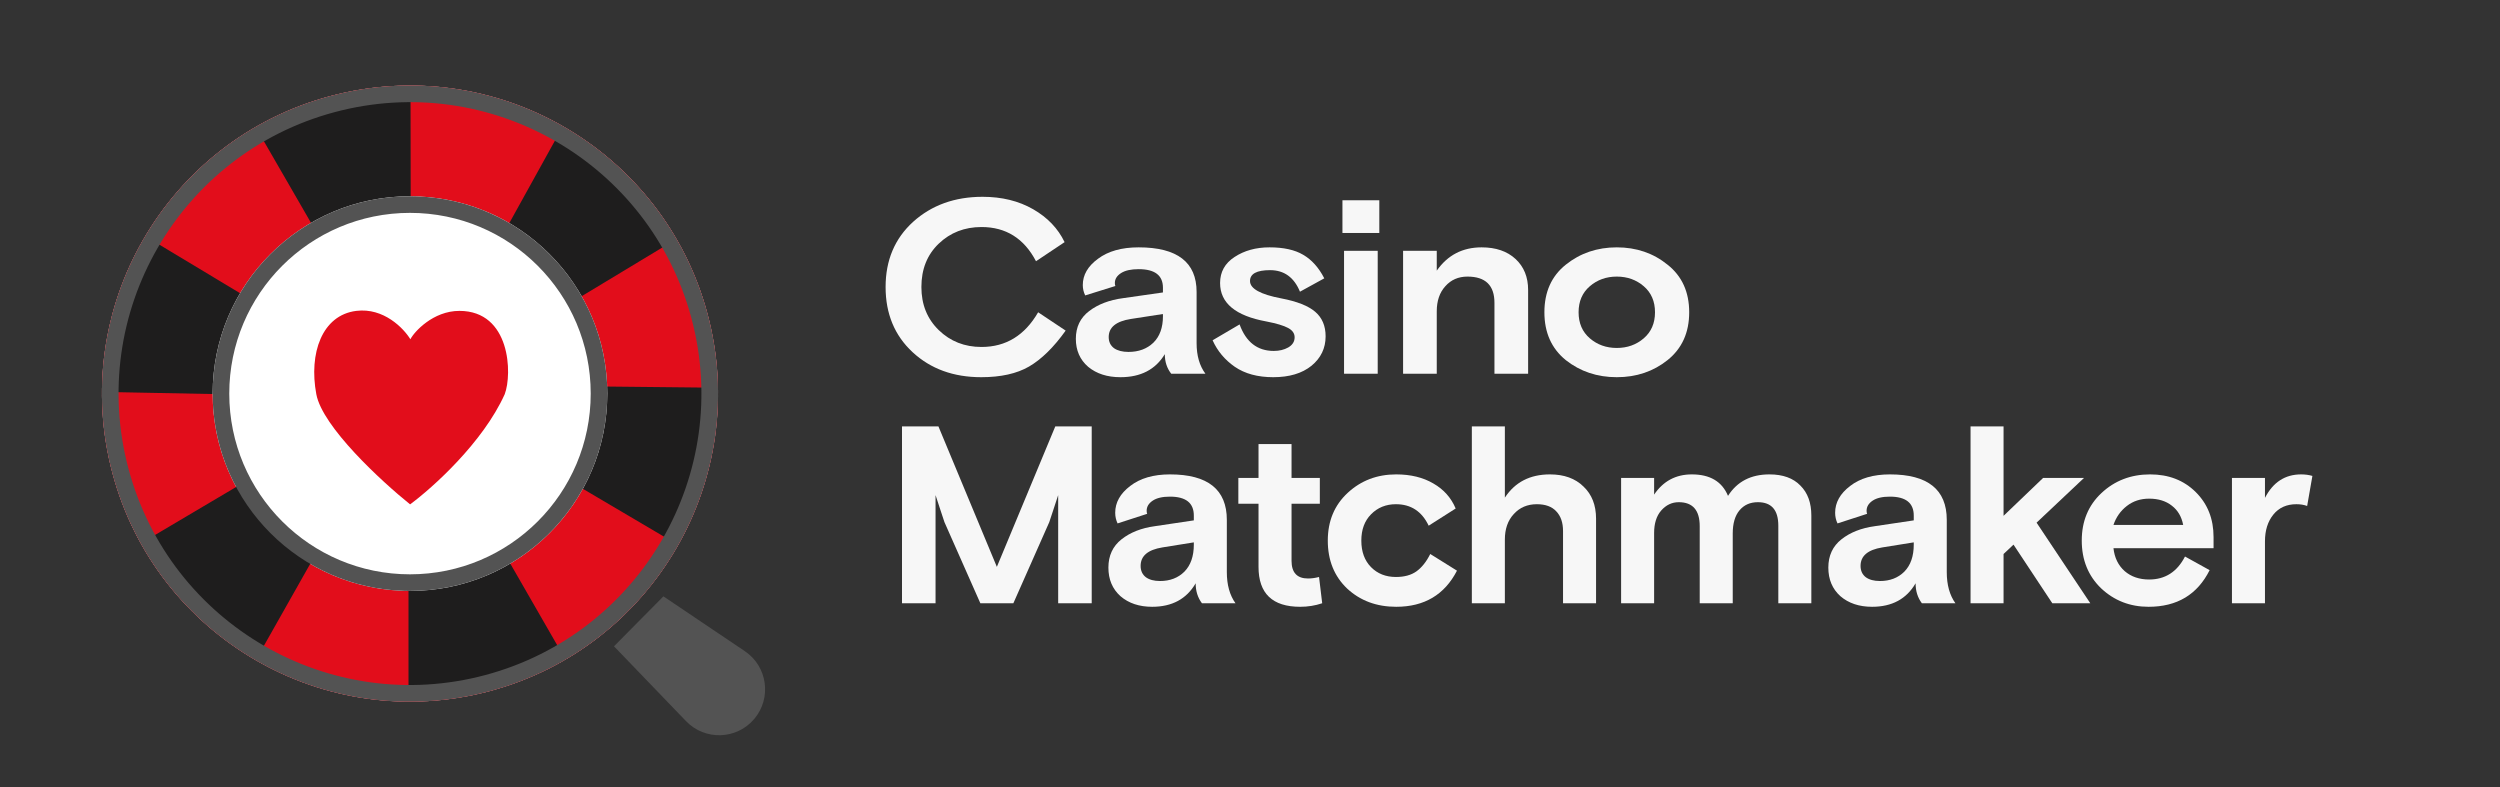
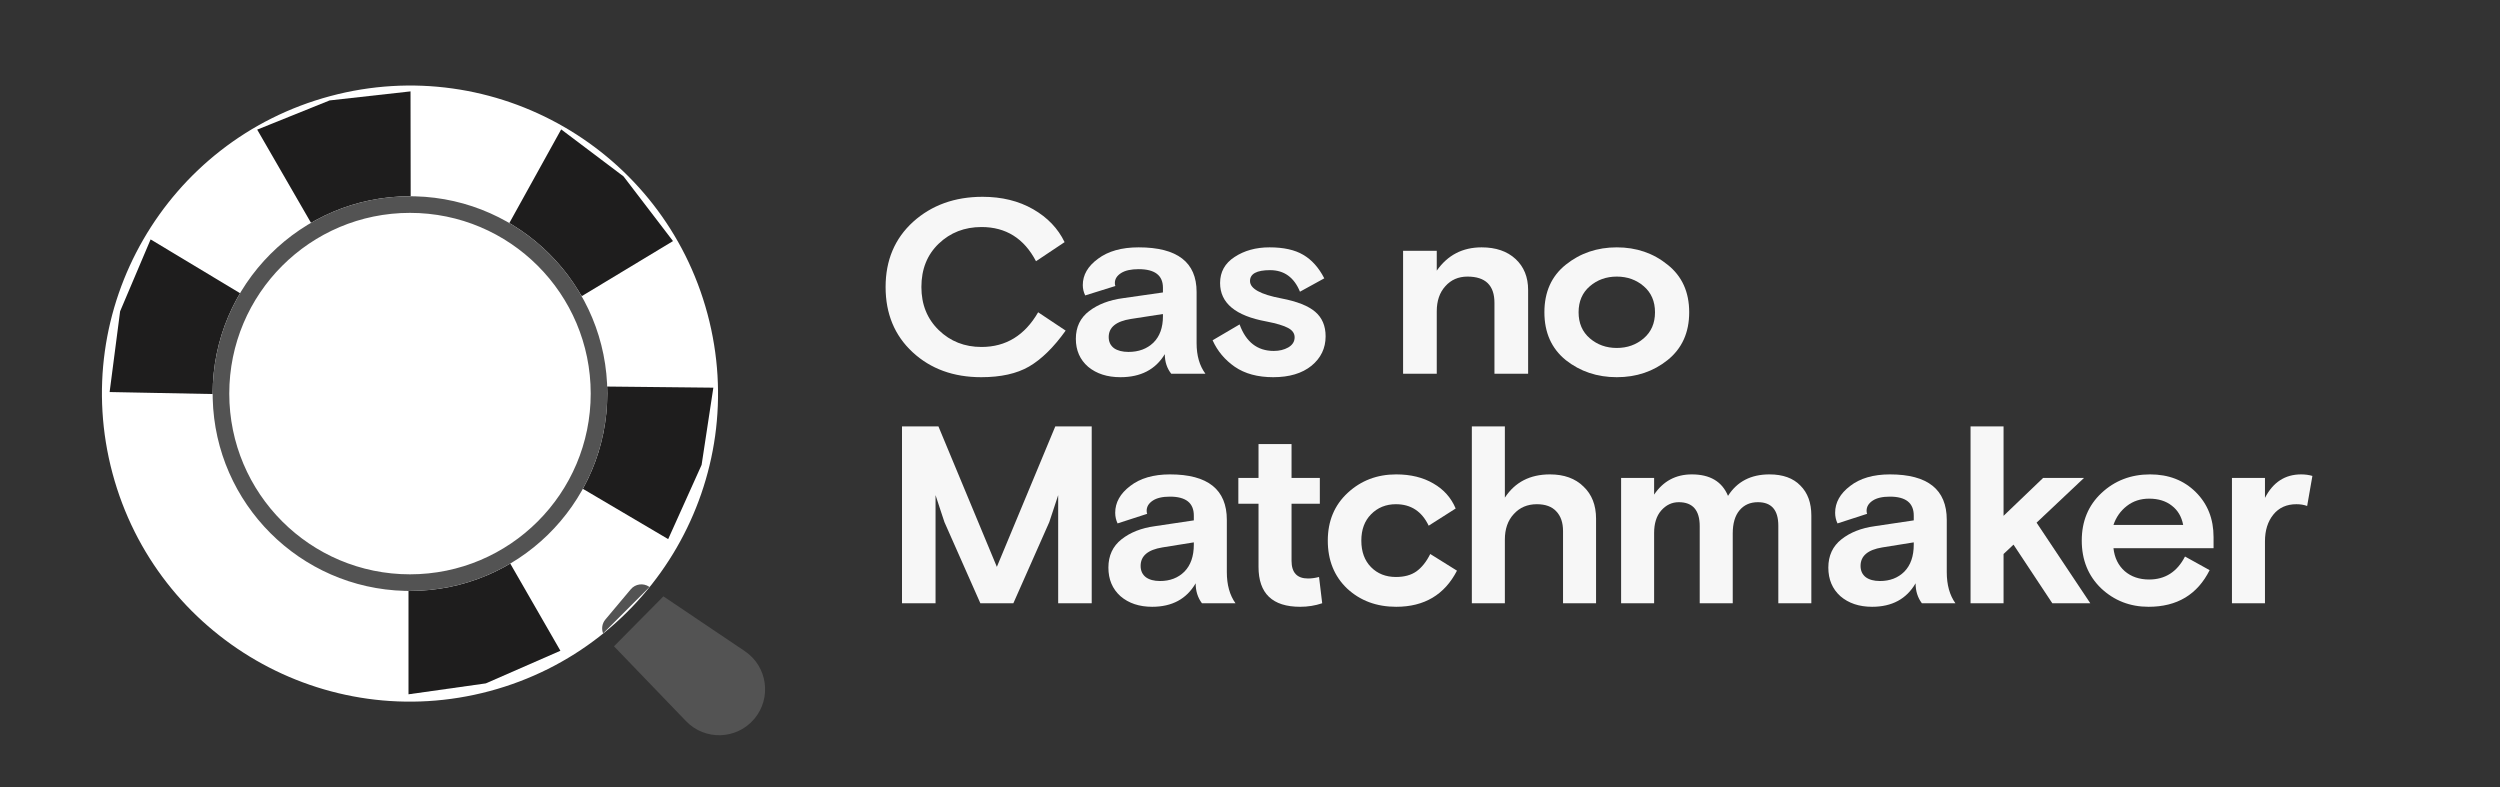
<svg xmlns="http://www.w3.org/2000/svg" width="289" height="91" viewBox="0 0 289 91" fill="none">
  <rect x="0" y="0" width="289" height="91" fill="#333333" stroke="none" />
  <circle cx="47.395" cy="45.499" r="35.603" transform="rotate(-15 47.395 45.499)" fill="white" />
-   <circle cx="47.395" cy="45.499" r="35.603" transform="rotate(-15 47.395 45.499)" fill="#E20D1B" />
  <path d="M47.222 80.261L47.222 67.793L58.643 64.553L64.784 75.227L56.161 78.999L47.222 80.261Z" fill="#1E1D1D" />
  <path d="M29.731 14.985L35.965 25.783L47.475 22.878L47.457 10.564L38.102 11.609L29.731 14.985Z" fill="#1E1D1D" />
  <path d="M64.872 14.958L58.833 25.866L67.256 34.232L77.798 27.869L72.081 20.392L64.872 14.958Z" fill="#1E1D1D" />
  <path d="M17.411 27.676L28.095 34.102L24.984 45.559L12.672 45.32L13.885 35.986L17.411 27.676Z" fill="#1E1D1D" />
  <path d="M82.463 44.815L69.996 44.682L66.635 56.068L77.242 62.322L81.106 53.739L82.463 44.815Z" fill="#1E1D1D" />
  <circle cx="47.394" cy="45.5" r="22.812" fill="white" />
-   <path d="M17.103 62.327L27.833 55.979L36.437 64.159L30.378 74.879L22.74 69.378L17.103 62.327Z" fill="#1E1D1D" />
  <path d="M68.286 45.5C68.286 33.962 58.932 24.608 47.395 24.608C35.856 24.608 26.503 33.962 26.503 45.5C26.503 57.038 35.857 66.392 47.395 66.392V68.312L46.806 68.305C34.675 67.997 24.897 58.22 24.59 46.089L24.582 45.5C24.582 32.901 34.796 22.688 47.395 22.688L47.983 22.695C60.31 23.008 70.207 33.098 70.207 45.5L70.199 46.089C69.887 58.415 59.796 68.312 47.395 68.312V66.392C58.932 66.391 68.286 57.038 68.286 45.5Z" fill="#535353" />
-   <path d="M79.929 36.782C75.115 18.814 56.646 8.15 38.678 12.965C20.71 17.78 10.047 36.248 14.861 54.217C19.676 72.185 38.145 82.848 56.113 78.033L56.61 79.889C37.617 84.978 18.095 73.707 13.006 54.714C7.917 35.721 19.188 16.199 38.181 11.11C57.173 6.02 76.695 17.292 81.785 36.285C86.874 55.277 75.603 74.799 56.61 79.889L56.113 78.033C74.081 73.219 84.744 54.75 79.929 36.782Z" fill="#535353" />
-   <path d="M41.184 35.938C44.354 35.542 46.675 37.96 47.44 39.219C47.865 38.372 50.06 35.938 53.105 35.938C59.033 35.938 59.23 43.24 58.346 45.569C55.83 51.157 50.005 56.388 47.407 58.305C44.088 55.635 37.274 49.351 36.566 45.569C35.682 40.842 37.221 36.432 41.184 35.938Z" fill="#E20D1B" />
  <path d="M86.1 75.273C88.719 77.036 89.232 80.68 87.202 83.097C85.172 85.514 81.495 85.638 79.306 83.364L70.978 74.713L76.691 68.938L86.1 75.273ZM72.917 68.122C73.443 67.495 74.357 67.367 75.036 67.824L75.085 67.856L69.718 73.222C69.513 72.692 69.597 72.074 69.983 71.615L72.917 68.122Z" fill="#535353" />
  <path d="M104.271 69.736V49.291H108.482L115.237 65.53L121.992 49.291H126.202V69.736H122.325V57.236L121.75 58.988L121.295 60.361L117.145 69.736H113.329L109.179 60.361L108.724 58.988L108.149 57.236V69.736H104.271Z" fill="#F7F7F7" />
  <path d="M142.822 69.736H138.945C138.46 69.094 138.218 68.325 138.218 67.429C137.167 69.24 135.491 70.145 133.189 70.145C131.695 70.145 130.473 69.736 129.524 68.918C128.595 68.081 128.131 66.981 128.131 65.618C128.131 64.236 128.635 63.145 129.645 62.347C130.655 61.548 131.937 61.042 133.492 60.828L138.006 60.156V59.601C138.006 58.141 137.087 57.411 135.249 57.411C134.381 57.411 133.714 57.566 133.25 57.878C132.785 58.19 132.553 58.579 132.553 59.046C132.553 59.183 132.573 59.3 132.614 59.397L129.191 60.507C129.009 60.117 128.918 59.708 128.918 59.28C128.918 58.092 129.494 57.06 130.645 56.184C131.796 55.288 133.331 54.84 135.249 54.84C139.631 54.84 141.822 56.593 141.822 60.098V66.144C141.822 67.604 142.155 68.802 142.822 69.736ZM134.098 67.166C135.249 67.166 136.188 66.806 136.915 66.085C137.642 65.345 138.006 64.304 138.006 62.96V62.697L134.371 63.281C132.694 63.554 131.856 64.265 131.856 65.414C131.856 65.978 132.058 66.416 132.462 66.728C132.866 67.02 133.411 67.166 134.098 67.166Z" fill="#F7F7F7" />
  <path d="M143.153 58.228V55.249H145.485V51.336H149.302V55.249H152.573V58.228H149.302V64.829C149.302 66.192 149.938 66.874 151.21 66.874C151.614 66.874 152.038 66.816 152.482 66.699L152.846 69.736C152.038 70.009 151.19 70.145 150.301 70.145C147.091 70.145 145.485 68.607 145.485 65.53V58.228H143.153Z" fill="#F7F7F7" />
  <path d="M165.337 64.041L168.426 65.969C166.992 68.753 164.65 70.145 161.399 70.145C159.137 70.145 157.249 69.444 155.734 68.042C154.24 66.621 153.493 64.771 153.493 62.493C153.493 60.234 154.26 58.394 155.795 56.973C157.33 55.551 159.197 54.84 161.399 54.84C163.075 54.84 164.509 55.191 165.7 55.892C166.891 56.573 167.75 57.537 168.275 58.783L165.155 60.77C164.367 59.114 163.105 58.287 161.368 58.287C160.217 58.287 159.258 58.676 158.491 59.455C157.743 60.215 157.37 61.227 157.37 62.493C157.37 63.778 157.743 64.8 158.491 65.56C159.238 66.319 160.197 66.699 161.368 66.699C162.338 66.699 163.125 66.484 163.731 66.056C164.357 65.608 164.892 64.936 165.337 64.041Z" fill="#F7F7F7" />
  <path d="M184.504 59.952V69.736H180.687V61.383C180.687 60.409 180.424 59.65 179.899 59.105C179.394 58.559 178.647 58.287 177.658 58.287C176.567 58.287 175.679 58.667 174.992 59.426C174.305 60.166 173.962 61.149 173.962 62.376V69.736H170.145V49.291H173.962V57.528C175.133 55.736 176.87 54.84 179.172 54.84C180.808 54.84 182.1 55.308 183.05 56.242C184.019 57.158 184.504 58.394 184.504 59.952Z" fill="#F7F7F7" />
  <path d="M209.391 59.601V69.736H205.574V60.77C205.574 58.959 204.787 58.053 203.212 58.053C202.323 58.053 201.616 58.365 201.091 58.988C200.566 59.611 200.304 60.507 200.304 61.675V69.736H196.487V60.828C196.487 58.978 195.679 58.053 194.064 58.053C193.276 58.053 192.6 58.375 192.034 59.017C191.489 59.64 191.216 60.507 191.216 61.617V69.736H187.4V55.249H191.216V57.177C192.266 55.619 193.72 54.84 195.578 54.84C197.678 54.84 199.072 55.668 199.758 57.323C200.809 55.668 202.404 54.84 204.544 54.84C206.099 54.84 207.291 55.269 208.119 56.126C208.967 56.963 209.391 58.121 209.391 59.601Z" fill="#F7F7F7" />
  <path d="M226.046 69.736H222.169C221.684 69.094 221.442 68.325 221.442 67.429C220.391 69.24 218.715 70.145 216.413 70.145C214.919 70.145 213.697 69.736 212.748 68.918C211.819 68.081 211.355 66.981 211.355 65.618C211.355 64.236 211.859 63.145 212.869 62.347C213.879 61.548 215.161 61.042 216.716 60.828L221.23 60.156V59.601C221.23 58.141 220.311 57.411 218.473 57.411C217.605 57.411 216.938 57.566 216.474 57.878C216.009 58.19 215.777 58.579 215.777 59.046C215.777 59.183 215.797 59.3 215.838 59.397L212.415 60.507C212.233 60.117 212.142 59.708 212.142 59.28C212.142 58.092 212.718 57.06 213.869 56.184C215.02 55.288 216.555 54.84 218.473 54.84C222.855 54.84 225.046 56.593 225.046 60.098V66.144C225.046 67.604 225.379 68.802 226.046 69.736ZM217.322 67.166C218.473 67.166 219.412 66.806 220.139 66.085C220.866 65.345 221.23 64.304 221.23 62.96V62.697L217.595 63.281C215.918 63.554 215.08 64.265 215.08 65.414C215.08 65.978 215.282 66.416 215.686 66.728C216.09 67.02 216.635 67.166 217.322 67.166Z" fill="#F7F7F7" />
  <path d="M231.611 49.291V59.63L236.185 55.249H240.911L235.428 60.419L241.638 69.736H237.246L232.762 62.96L231.611 64.041V69.736H227.795V49.291H231.611Z" fill="#F7F7F7" />
  <path d="M255.887 63.369H244.316C244.437 64.479 244.872 65.365 245.619 66.027C246.366 66.669 247.305 66.991 248.436 66.991C250.294 66.991 251.677 66.105 252.586 64.333L255.433 65.91C254.019 68.734 251.667 70.145 248.375 70.145C246.235 70.145 244.407 69.434 242.892 68.013C241.398 66.572 240.651 64.732 240.651 62.493C240.651 60.254 241.408 58.423 242.923 57.002C244.458 55.561 246.336 54.84 248.557 54.84C250.698 54.84 252.454 55.522 253.828 56.885C255.201 58.248 255.887 59.981 255.887 62.084V63.369ZM248.436 57.644C247.446 57.644 246.588 57.927 245.861 58.491C245.134 59.056 244.619 59.786 244.316 60.682H252.374C252.192 59.728 251.758 58.988 251.071 58.462C250.385 57.917 249.506 57.644 248.436 57.644Z" fill="#F7F7F7" />
  <path d="M267.313 55.016L266.707 58.491C266.344 58.355 265.93 58.287 265.465 58.287C264.335 58.287 263.446 58.686 262.8 59.484C262.154 60.283 261.83 61.315 261.83 62.58V69.736H258.014V55.249H261.83V57.557C262.759 55.746 264.153 54.84 266.011 54.84C266.475 54.84 266.909 54.899 267.313 55.016Z" fill="#F7F7F7" />
  <path d="M120.009 36.099L123.19 38.219C121.811 40.148 120.401 41.532 118.959 42.372C117.539 43.194 115.696 43.604 113.431 43.604C110.219 43.604 107.574 42.64 105.494 40.711C103.415 38.782 102.375 36.271 102.375 33.177C102.375 30.083 103.435 27.572 105.556 25.643C107.697 23.714 110.374 22.75 113.586 22.75C115.809 22.75 117.755 23.227 119.423 24.182C121.09 25.137 122.305 26.407 123.067 27.992L119.762 30.198C118.383 27.562 116.283 26.245 113.462 26.245C111.506 26.245 109.859 26.884 108.521 28.164C107.183 29.444 106.513 31.115 106.513 33.177C106.513 35.201 107.183 36.863 108.521 38.161C109.859 39.46 111.506 40.109 113.462 40.109C116.283 40.109 118.465 38.773 120.009 36.099Z" fill="#F7F7F7" />
  <path d="M139.346 43.203H135.393C134.899 42.573 134.652 41.819 134.652 40.94C133.581 42.716 131.872 43.604 129.525 43.604C128.002 43.604 126.756 43.203 125.788 42.401C124.841 41.58 124.368 40.501 124.368 39.164C124.368 37.808 124.882 36.739 125.912 35.956C126.941 35.173 128.249 34.676 129.834 34.466L134.436 33.807V33.263C134.436 31.831 133.499 31.115 131.625 31.115C130.74 31.115 130.06 31.267 129.587 31.573C129.113 31.878 128.877 32.26 128.877 32.719C128.877 32.852 128.897 32.967 128.938 33.062L125.449 34.151C125.263 33.769 125.171 33.368 125.171 32.948C125.171 31.783 125.757 30.771 126.931 29.912C128.104 29.033 129.669 28.594 131.625 28.594C136.093 28.594 138.327 30.312 138.327 33.75V39.68C138.327 41.112 138.667 42.286 139.346 43.203ZM130.452 40.682C131.625 40.682 132.583 40.329 133.324 39.622C134.065 38.897 134.436 37.875 134.436 36.557V36.3L130.73 36.872C129.021 37.14 128.166 37.837 128.166 38.964C128.166 39.517 128.372 39.947 128.784 40.253C129.196 40.539 129.752 40.682 130.452 40.682Z" fill="#F7F7F7" />
  <path d="M144.501 32.49C144.501 33.368 145.706 34.036 148.115 34.495C149.926 34.839 151.234 35.354 152.037 36.042C152.84 36.729 153.241 37.675 153.241 38.878C153.241 40.253 152.696 41.389 151.604 42.286C150.513 43.165 149.041 43.604 147.188 43.604C145.397 43.604 143.914 43.203 142.741 42.401C141.588 41.599 140.733 40.577 140.177 39.336L143.297 37.503C144.038 39.546 145.356 40.568 147.25 40.568C147.888 40.568 148.444 40.434 148.917 40.167C149.412 39.88 149.659 39.489 149.659 38.992C149.659 38.534 149.401 38.171 148.887 37.904C148.392 37.636 147.559 37.388 146.385 37.159C142.823 36.51 141.042 35.029 141.042 32.719C141.042 31.439 141.598 30.437 142.71 29.711C143.842 28.966 145.191 28.594 146.756 28.594C148.382 28.594 149.679 28.88 150.647 29.453C151.635 30.026 152.449 30.933 153.087 32.175L150.276 33.721C149.597 32.06 148.444 31.229 146.817 31.229C145.273 31.229 144.501 31.649 144.501 32.49Z" fill="#F7F7F7" />
-   <path d="M155.372 43.203V28.995H159.263V43.203H155.372ZM155.187 26.932V23.151H159.449V26.932H155.187Z" fill="#F7F7F7" />
  <path d="M176.651 33.521V43.203H172.759V35.01C172.759 32.986 171.72 31.974 169.64 31.974C168.59 31.974 167.736 32.346 167.077 33.091C166.418 33.817 166.089 34.781 166.089 35.984V43.203H162.197V28.995H166.089V31.287C167.345 29.491 169.074 28.594 171.277 28.594C172.924 28.594 174.232 29.043 175.199 29.94C176.167 30.838 176.651 32.031 176.651 33.521Z" fill="#F7F7F7" />
  <path d="M192.769 30.599C194.437 31.917 195.271 33.75 195.271 36.099C195.271 38.448 194.437 40.291 192.769 41.628C191.122 42.945 189.166 43.604 186.901 43.604C184.637 43.604 182.67 42.945 181.003 41.628C179.356 40.291 178.532 38.448 178.532 36.099C178.532 33.75 179.356 31.917 181.003 30.599C182.67 29.262 184.637 28.594 186.901 28.594C189.166 28.594 191.122 29.262 192.769 30.599ZM183.782 39.107C184.647 39.852 185.687 40.224 186.901 40.224C188.116 40.224 189.156 39.852 190.021 39.107C190.885 38.362 191.318 37.359 191.318 36.099C191.318 34.839 190.885 33.836 190.021 33.091C189.156 32.346 188.116 31.974 186.901 31.974C185.687 31.974 184.647 32.346 183.782 33.091C182.917 33.836 182.485 34.839 182.485 36.099C182.485 37.359 182.917 38.362 183.782 39.107Z" fill="#F7F7F7" />
</svg>